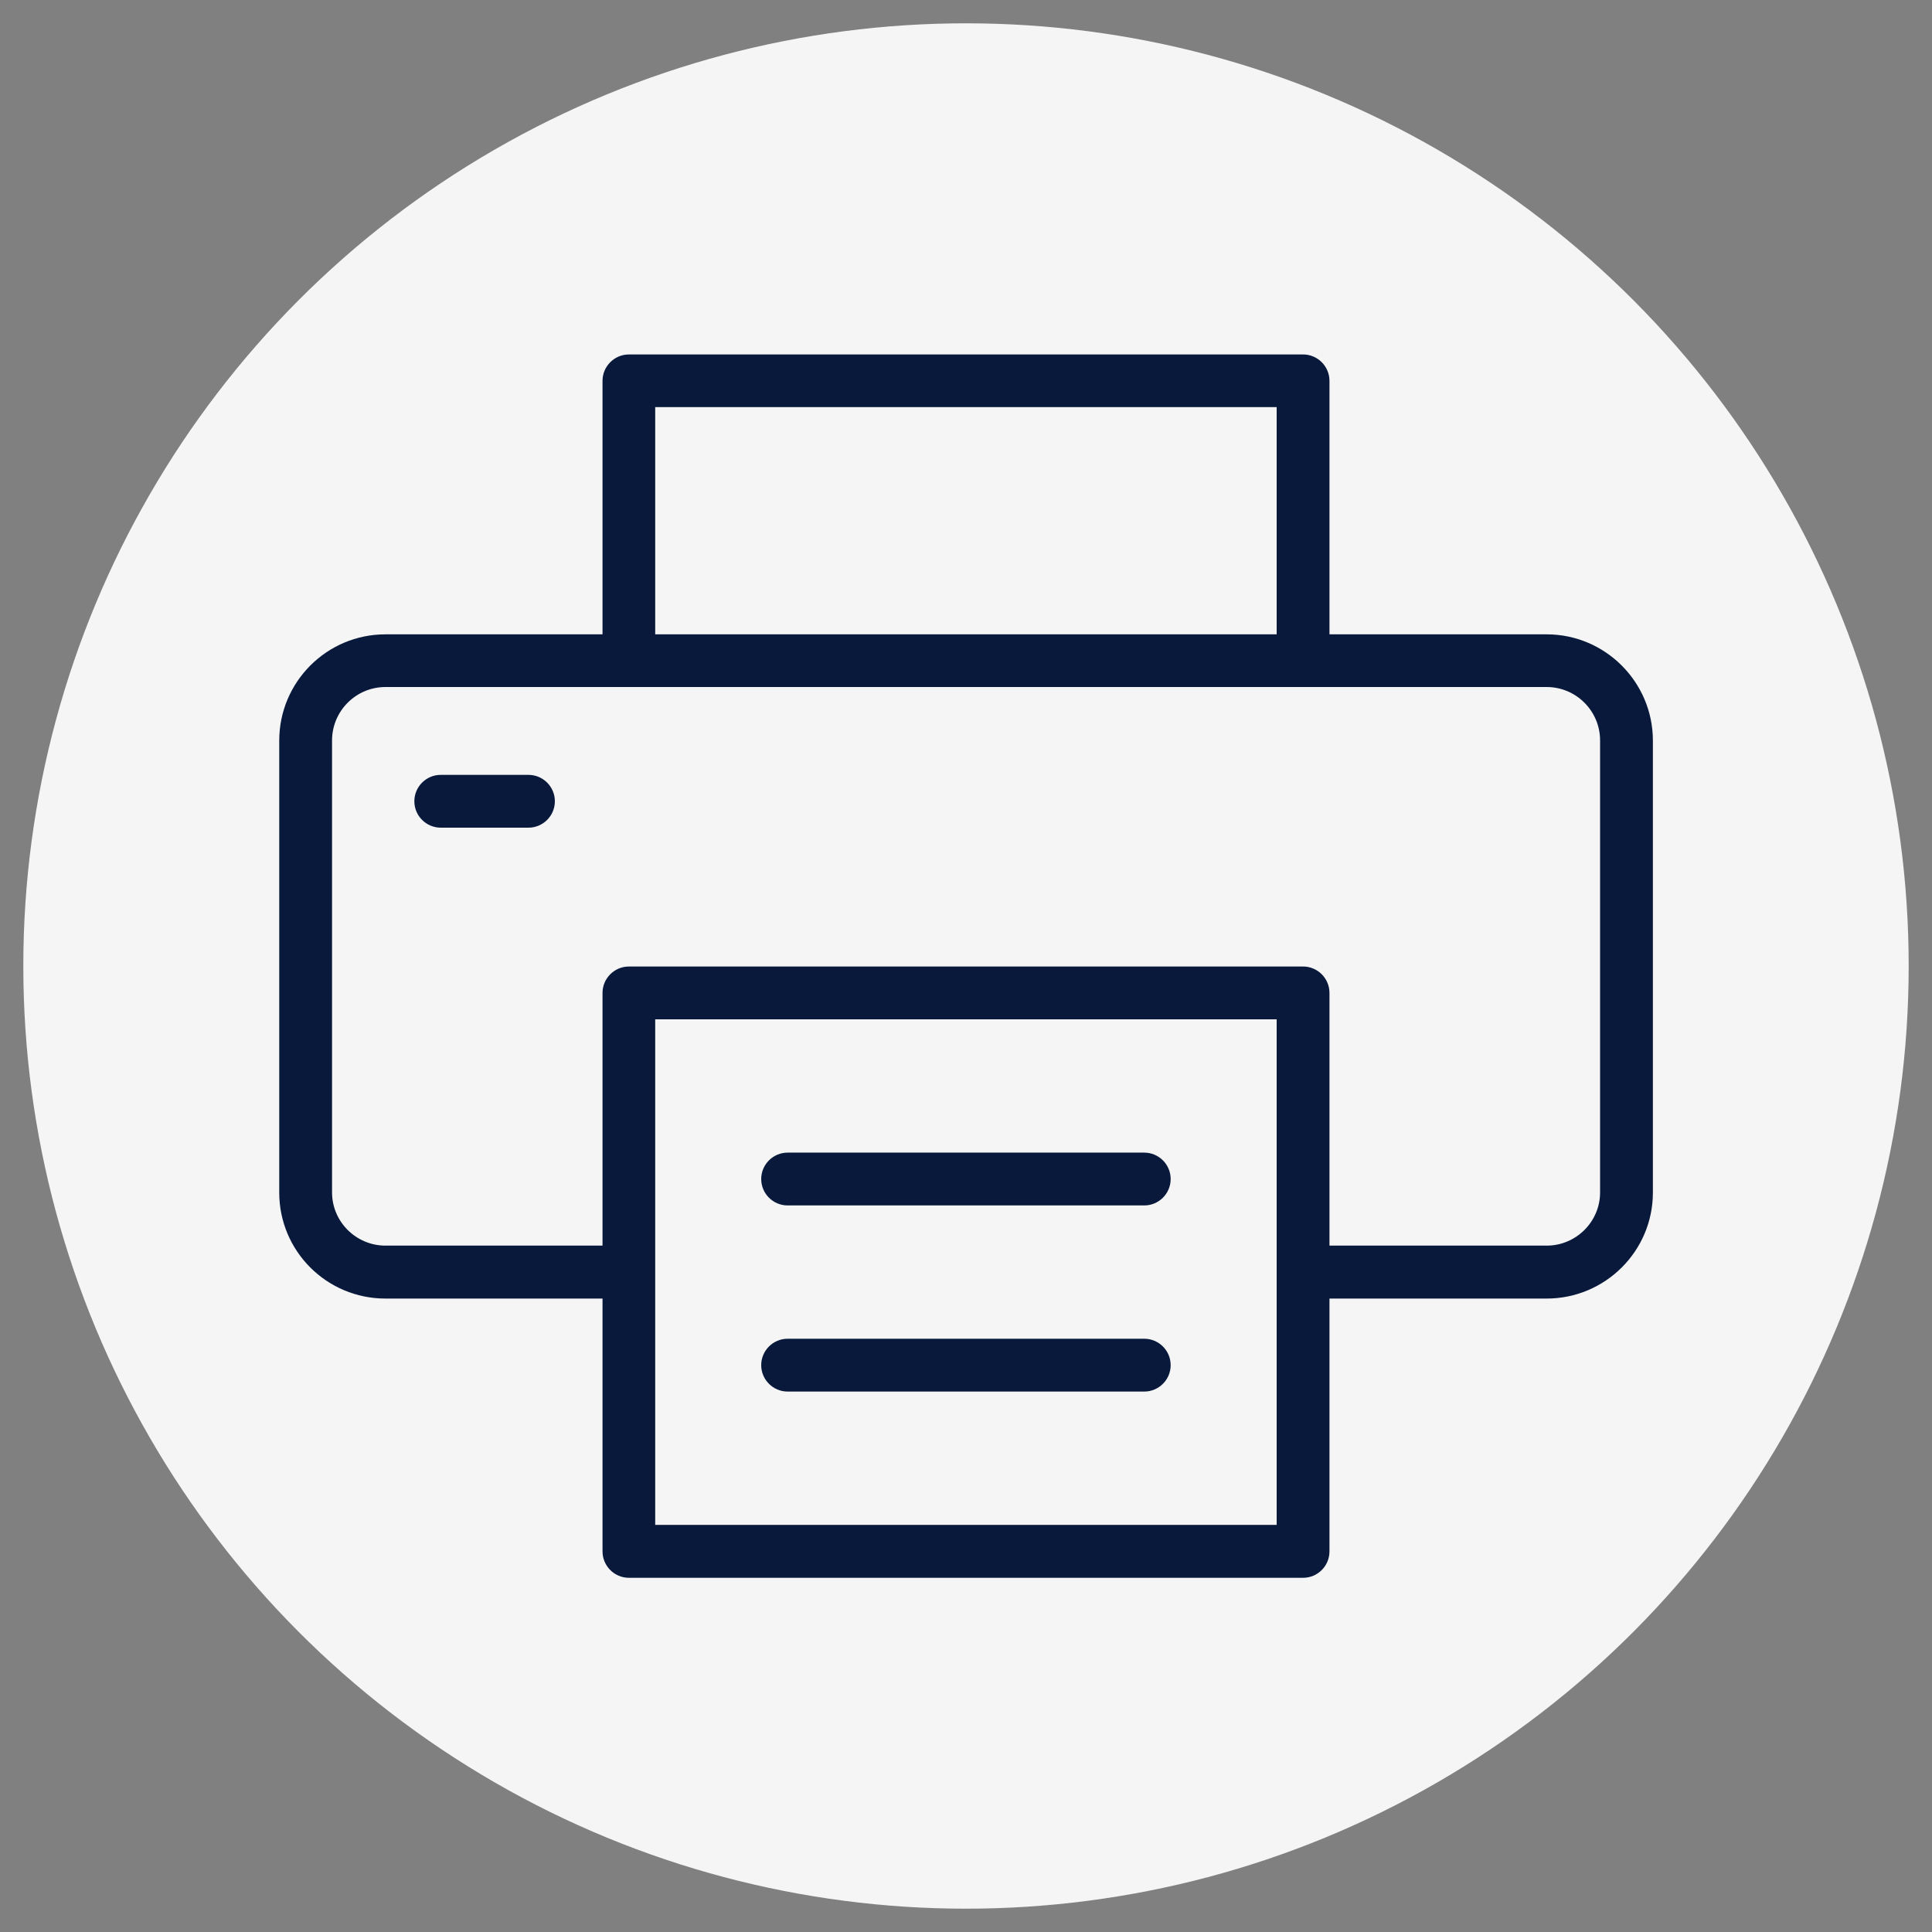
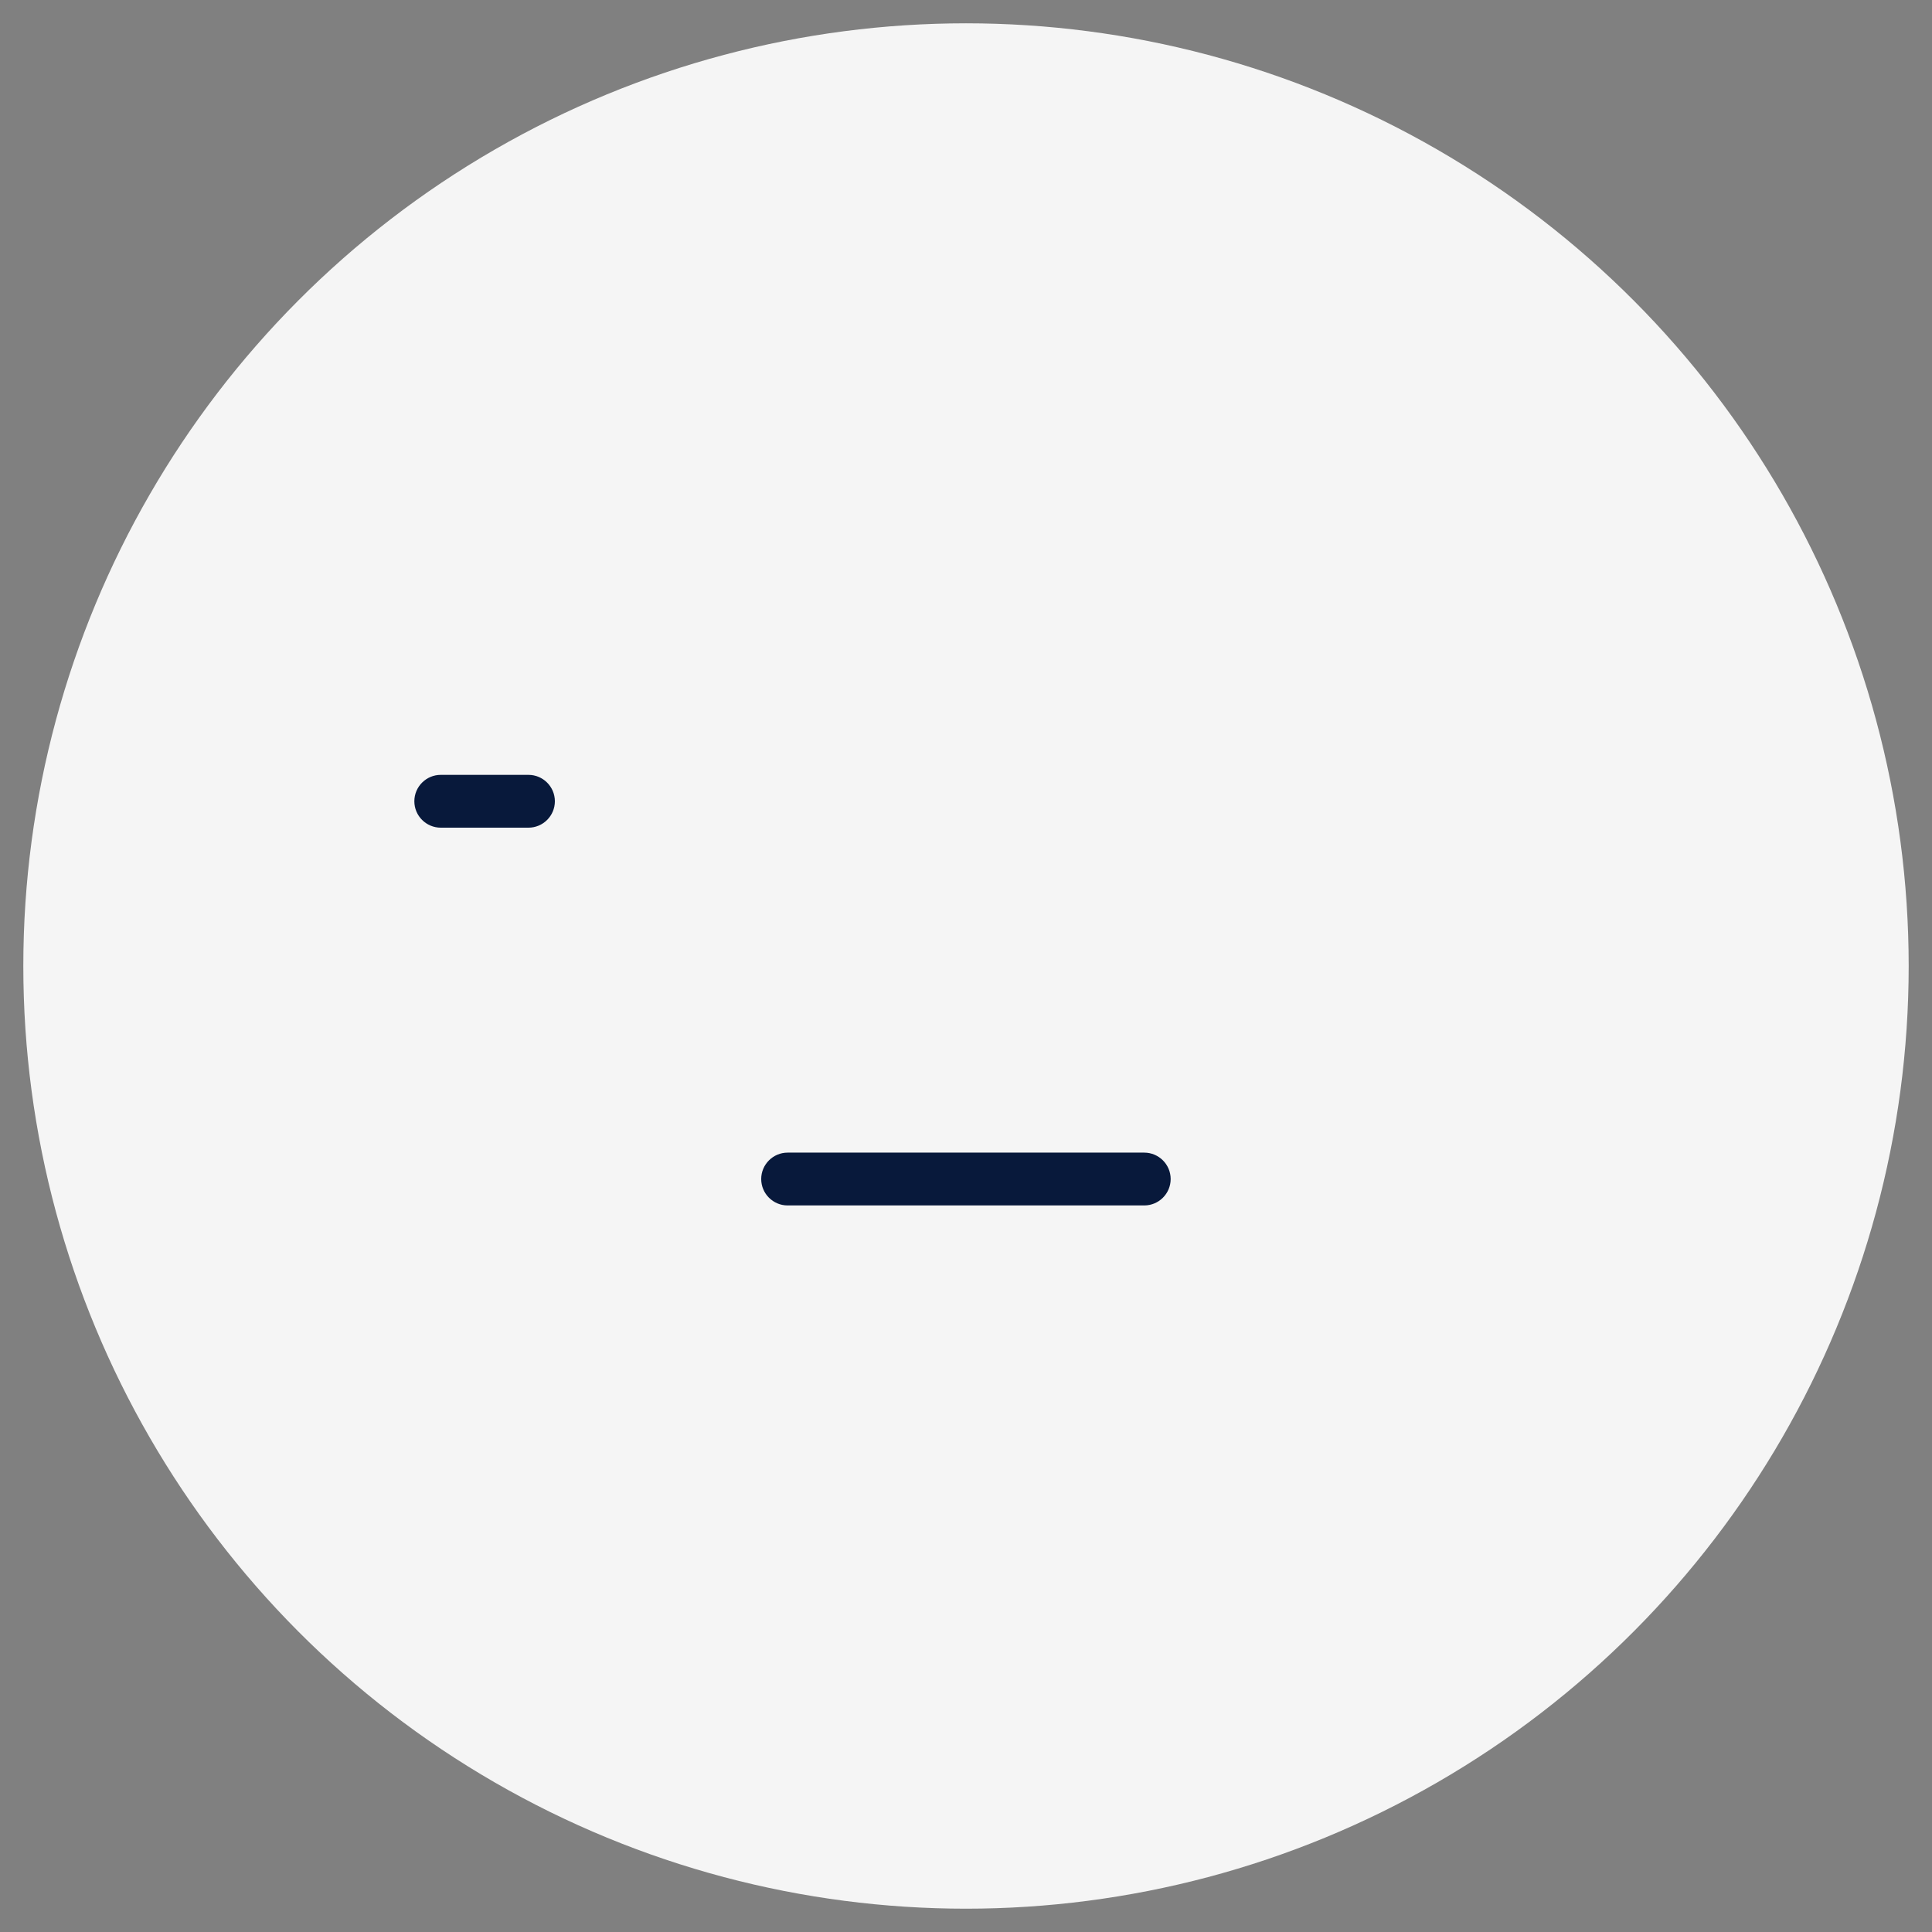
<svg xmlns="http://www.w3.org/2000/svg" id="Layer_1" viewBox="0 0 150 150">
  <rect x="0" y="0" width="150" height="150" fill="#808080" stroke="none" />
  <defs>
    <style>.cls-1{fill:#08193b;}.cls-2{fill:#f5f5f5;}</style>
  </defs>
  <circle class="cls-2" cx="75" cy="75" r="73.19" />
-   <path class="cls-1" d="M120.08,49.25h-16.86v-19.68c0-1.13-.92-2.05-2.05-2.05h-52.34c-1.13,0-2.05.92-2.05,2.05v19.68h-16.85c-4.56,0-8.25,3.7-8.25,8.25v35.09c0,4.54,3.68,8.23,8.25,8.23h16.85v19.63c0,1.13.92,2.05,2.05,2.05h52.34c1.13,0,2.05-.92,2.05-2.05v-19.63h16.86c4.54,0,8.25-3.68,8.25-8.23v-35.09c0-4.54-3.7-8.25-8.25-8.25ZM50.87,31.61h48.25v17.64h-48.25v-17.64ZM99.12,118.39h-48.25v-39.25h48.25v39.25ZM124.23,92.58c0,2.27-1.86,4.13-4.15,4.13h-16.86v-19.62c0-1.13-.92-2.05-2.05-2.05h-52.34c-1.13,0-2.05.92-2.05,2.05v19.62h-16.85c-2.29,0-4.15-1.86-4.15-4.13v-35.09c0-2.29,1.86-4.15,4.15-4.15h18.89s0,0,.01,0h52.34s0,0,.01,0h18.9c2.29,0,4.15,1.86,4.15,4.15v35.09Z" />
-   <path class="cls-1" d="M61.15,93.59h27.69c1.13,0,2.05-.92,2.05-2.05s-.92-2.05-2.05-2.05h-27.69c-1.13,0-2.05.92-2.05,2.05s.92,2.05,2.05,2.05Z" />
-   <path class="cls-1" d="M61.15,108.04h27.69c1.13,0,2.05-.92,2.05-2.05s-.92-2.05-2.05-2.05h-27.69c-1.13,0-2.05.92-2.05,2.05s.92,2.05,2.05,2.05Z" />
+   <path class="cls-1" d="M61.15,93.59h27.69c1.13,0,2.05-.92,2.05-2.05s-.92-2.05-2.05-2.05h-27.69c-1.13,0-2.05.92-2.05,2.05s.92,2.05,2.05,2.05" />
  <path class="cls-1" d="M41.03,60.16h-6.81c-1.13,0-2.05.92-2.05,2.05s.92,2.05,2.05,2.05h6.81c1.13,0,2.05-.92,2.05-2.05s-.92-2.05-2.05-2.05Z" />
</svg>